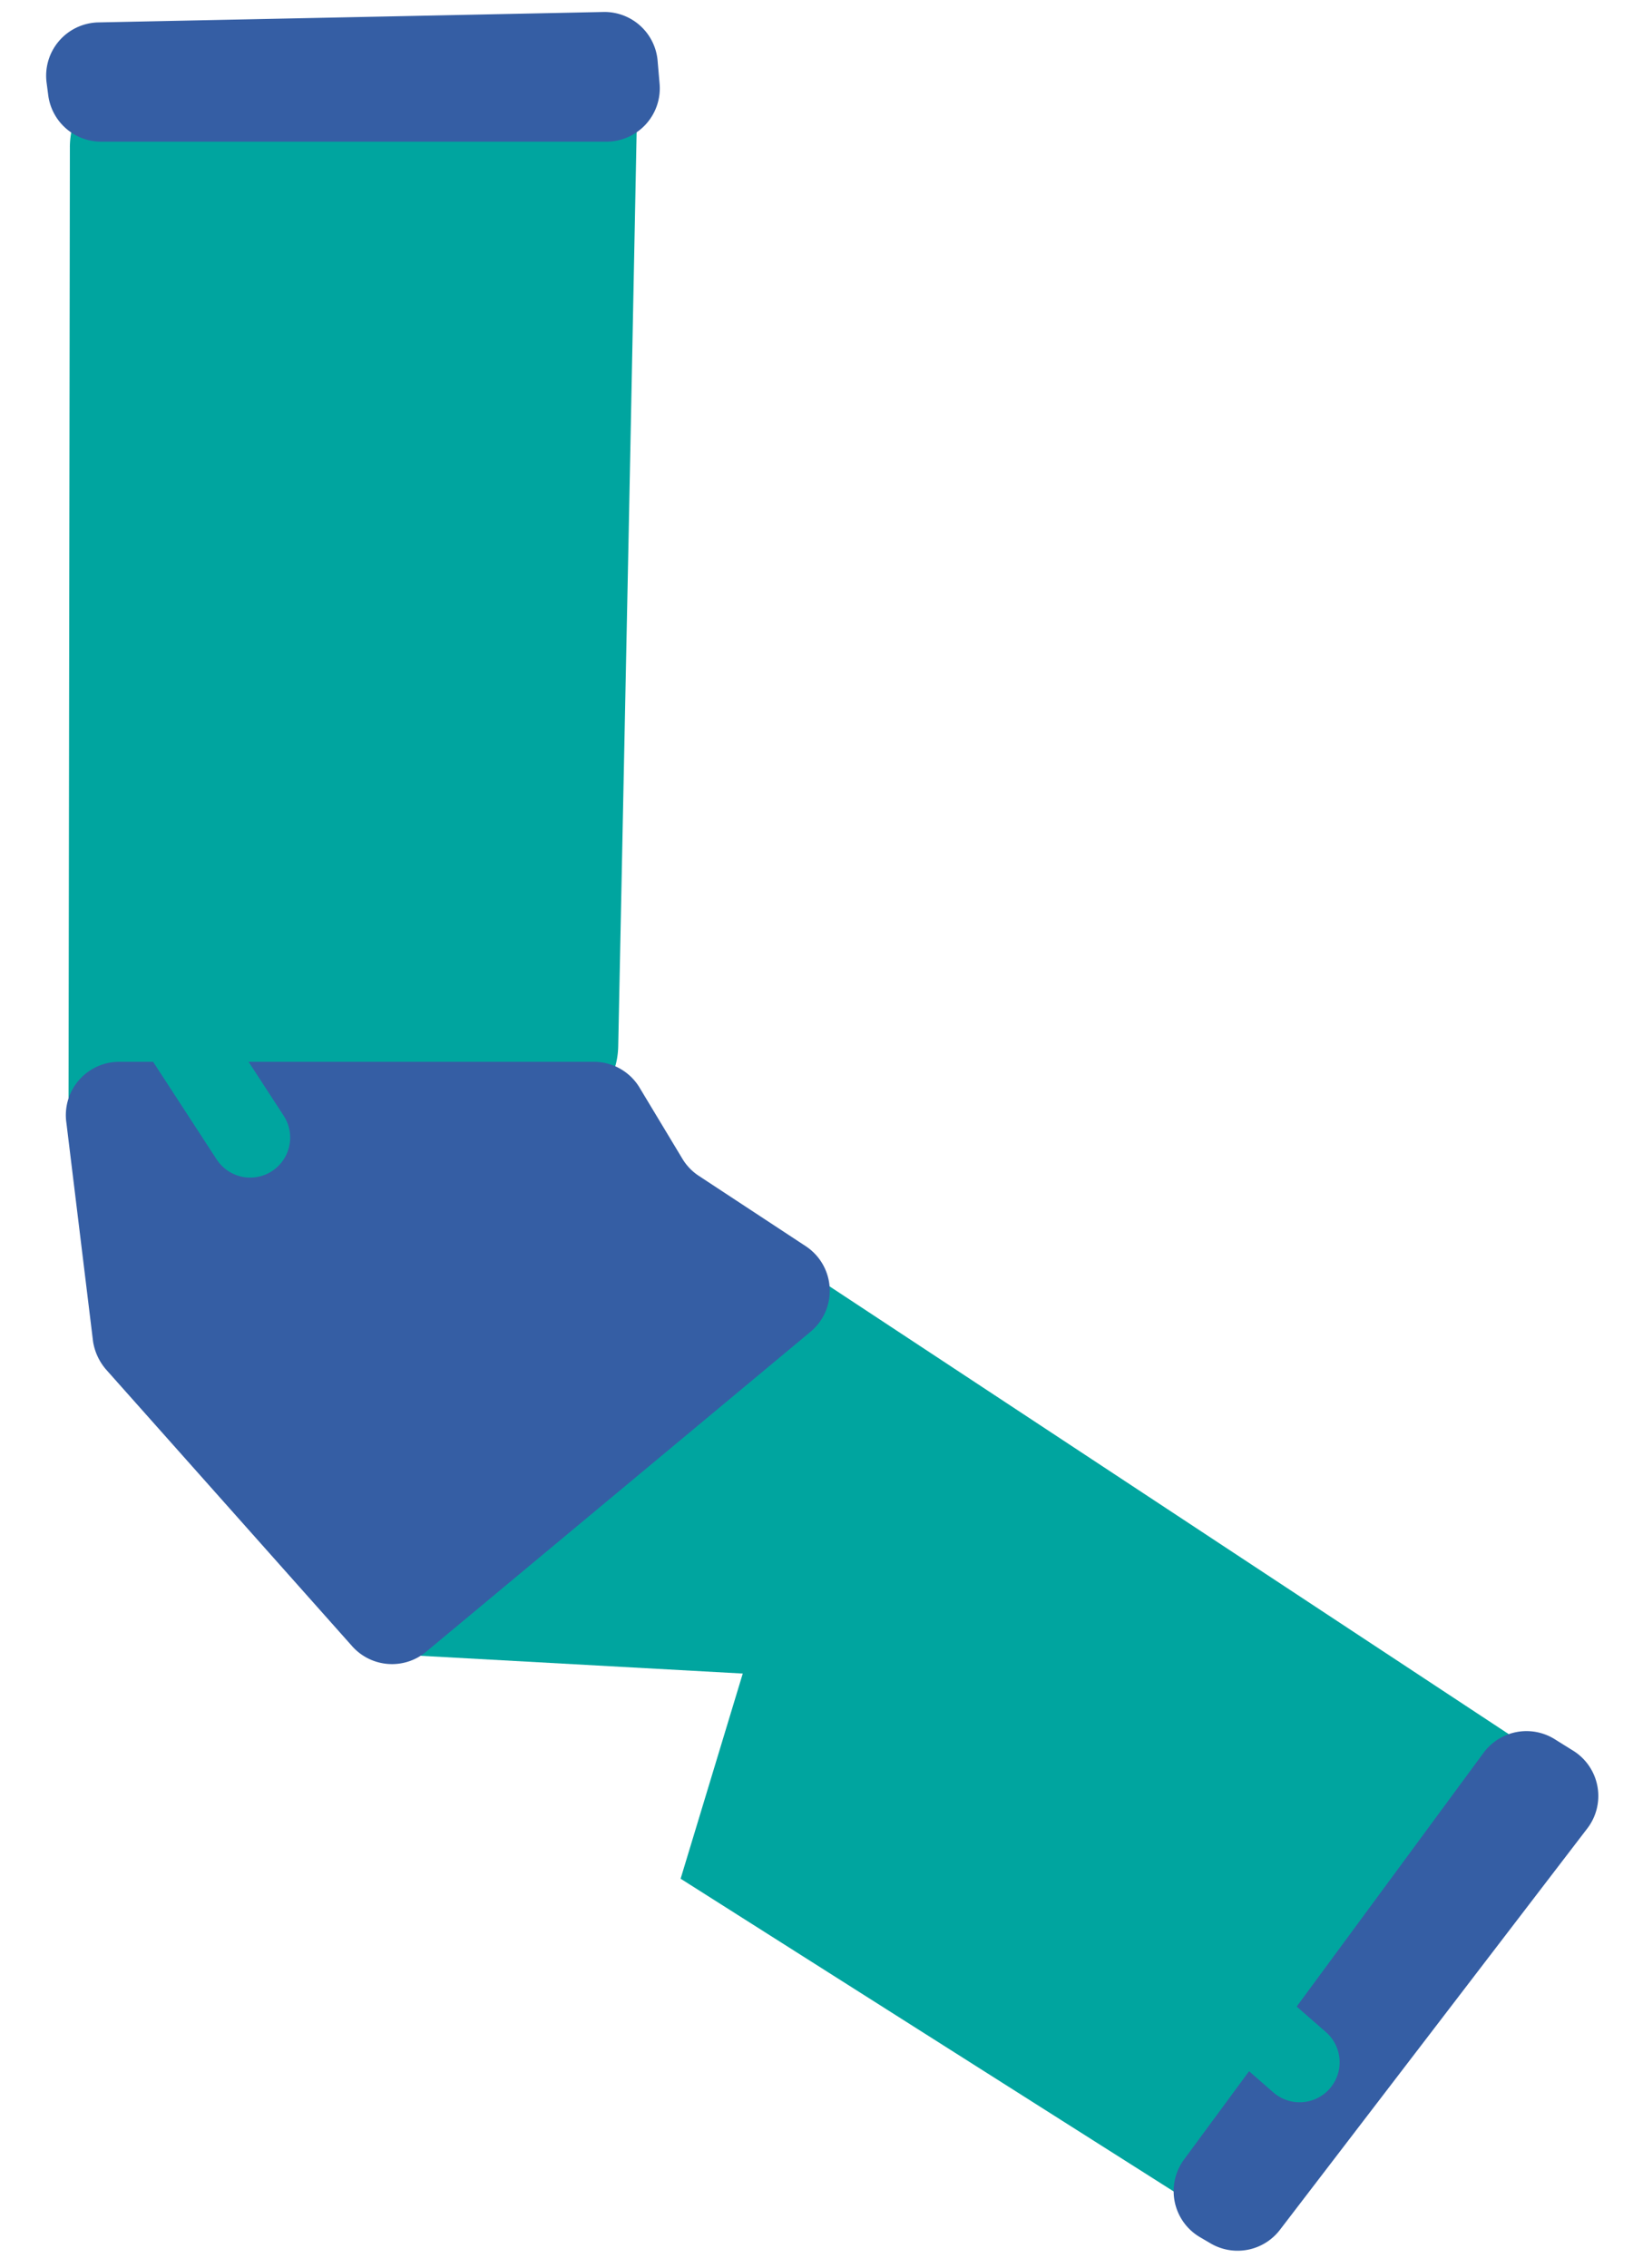
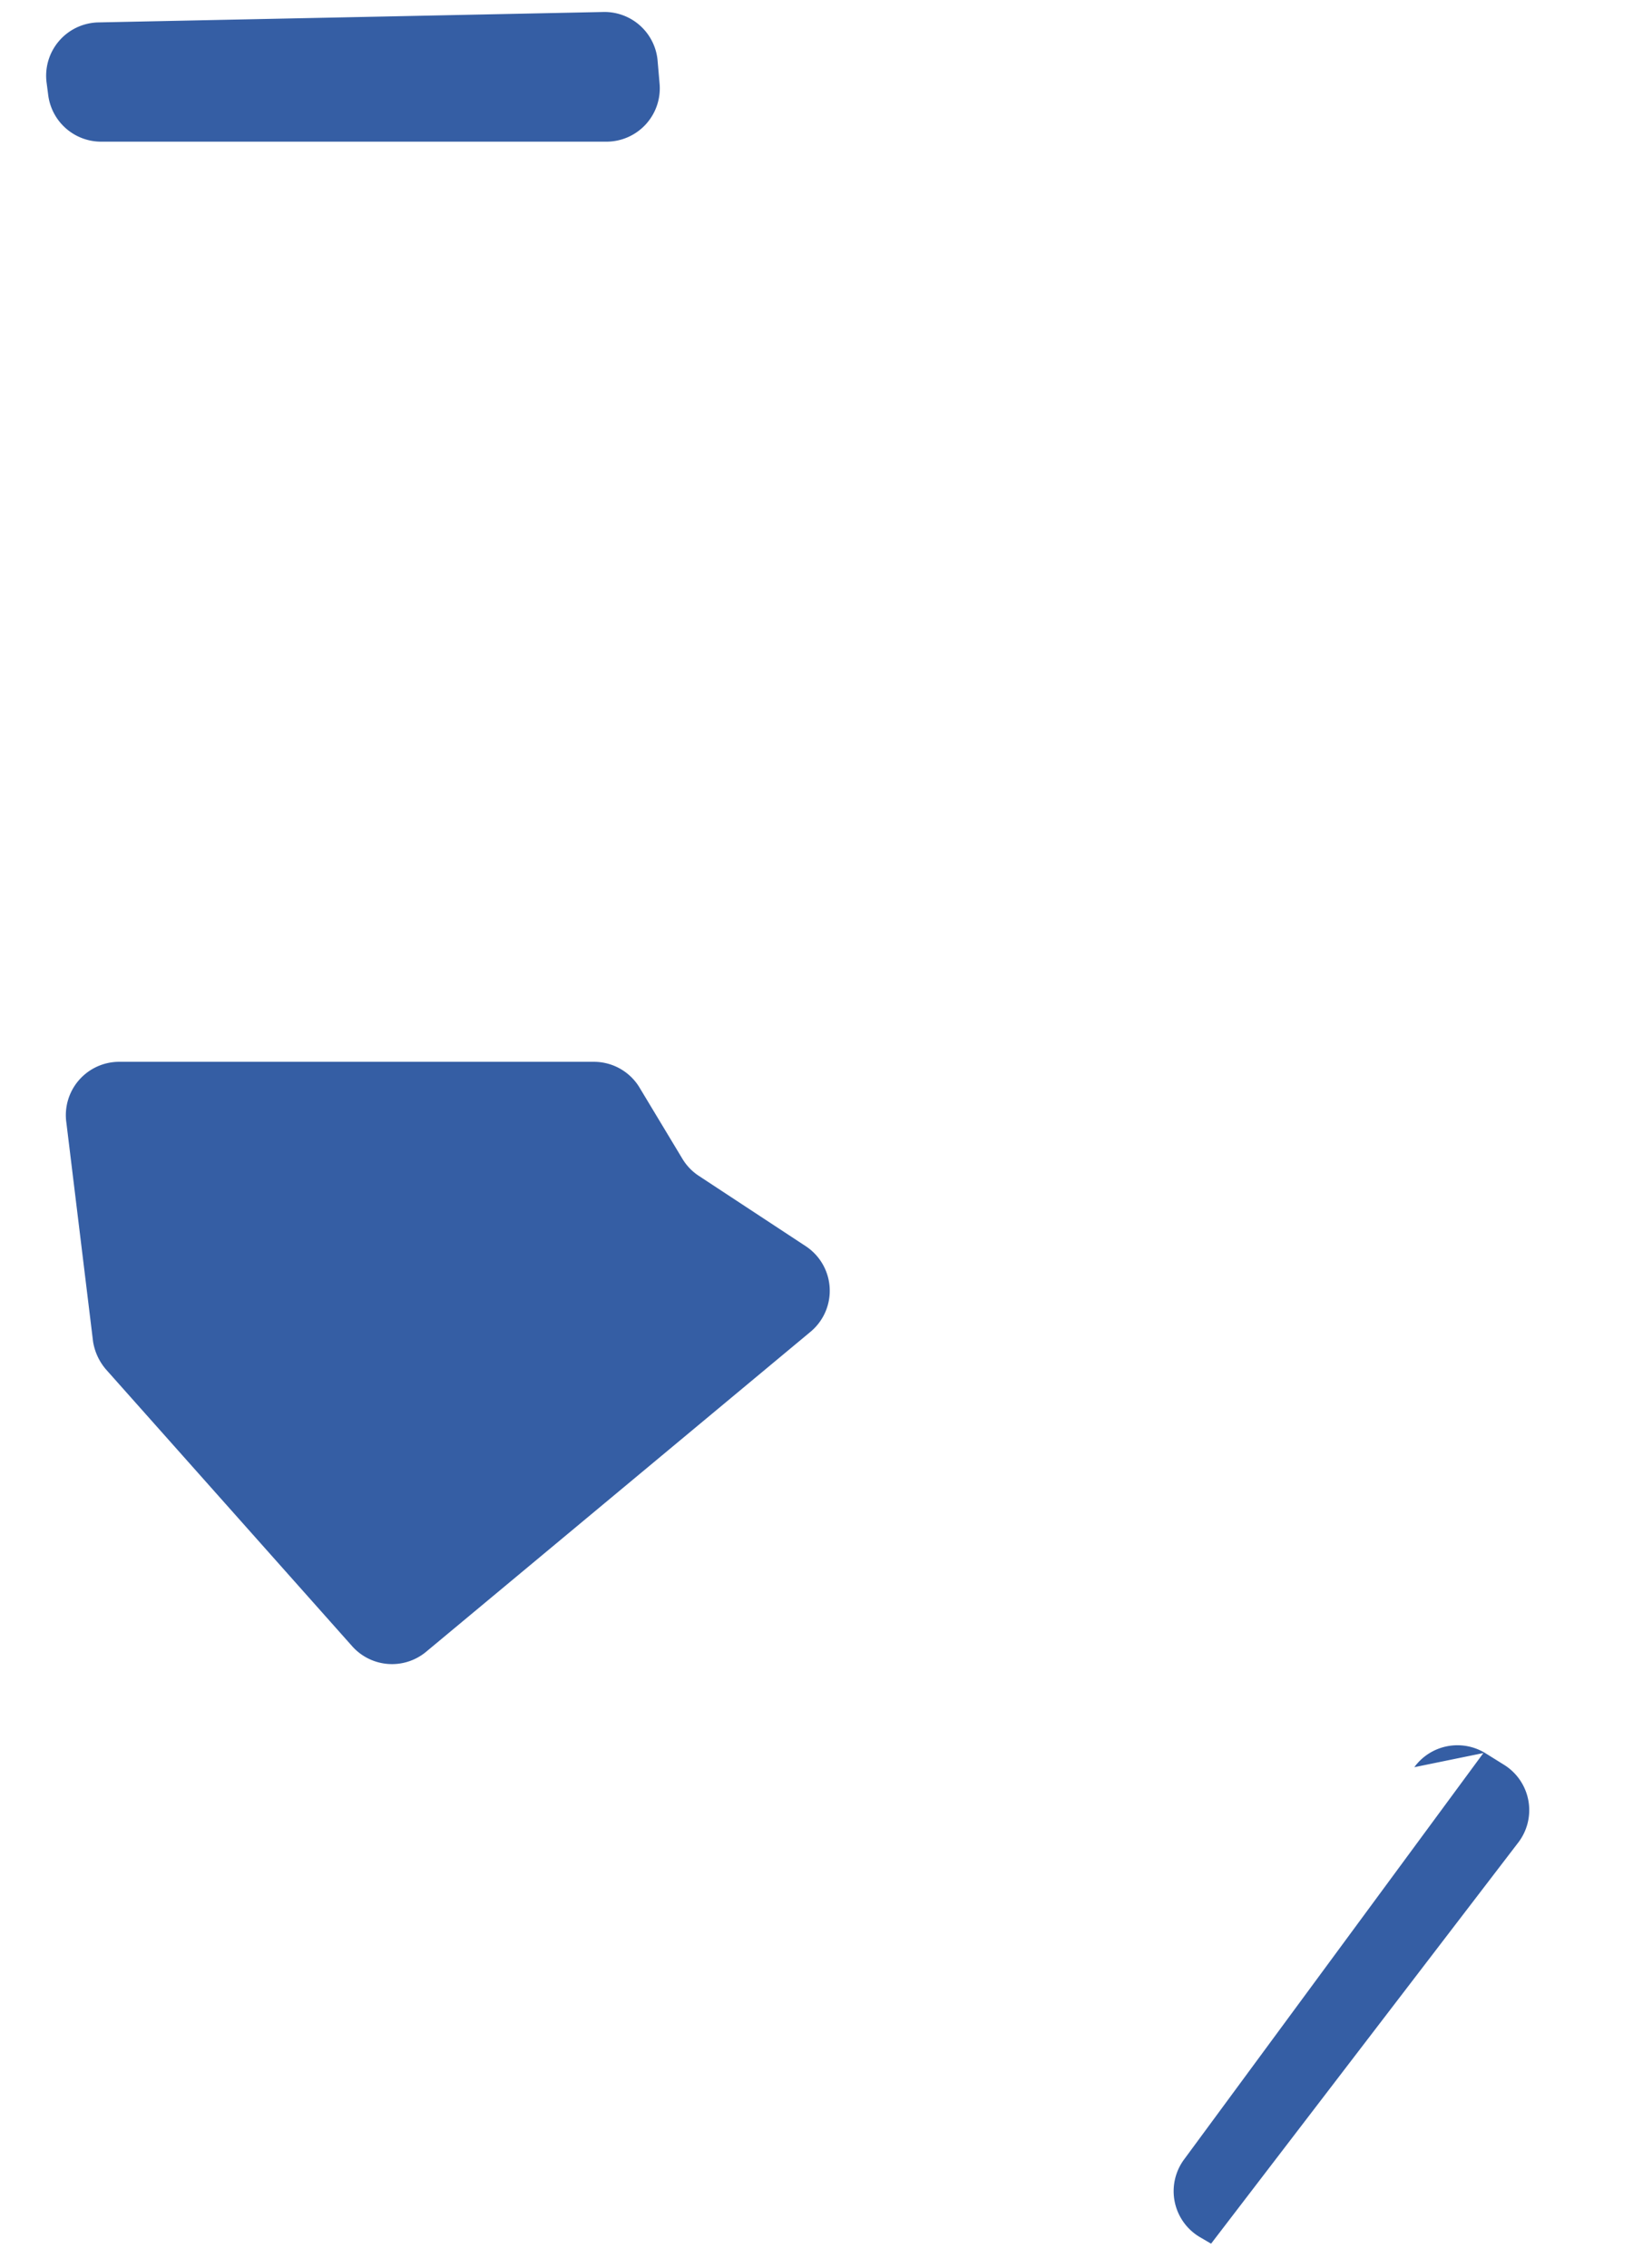
<svg xmlns="http://www.w3.org/2000/svg" viewBox="0 0 61.23 85">
  <defs>
    <style>.cls-1{fill:#00a59f}.cls-2{fill:#355ea4}.cls-3{fill:none;stroke:#00a59f;stroke-linecap:round;stroke-miterlimit:10;stroke-width:3px}</style>
  </defs>
  <title>Metalle_Rohr</title>
  <g id="Layer_2" data-name="Layer 2">
-     <path class="cls-1" d="M23.87 5l-.3 15.12-.39 19.1a3 3 0 0 1-2.56 2.91L6 44.28a3 3 0 0 1-3.43-3l.05-35.76a3 3 0 0 1 2.89-3L20.77 2a3 3 0 0 1 3.1 3zm32.7 60L28 46.17a3 3 0 0 0-3.85.47l-10 10.85a3 3 0 0 0 .46 4.51l13.24.73-2.33 7.69 18.61 11.8a3 3 0 0 0 4.1-.68l9.1-12.26a3 3 0 0 0-.76-4.28z" />
-     <path class="cls-2" d="M2.49 42.09l1 8.2A2.11 2.11 0 0 0 4 51.36l9.2 10.34a2 2 0 0 0 2.77.22l14.42-12a2 2 0 0 0-.18-3.21l-4-2.63a2 2 0 0 1-.62-.64L24 40.8a2 2 0 0 0-1.71-1H4.48a2 2 0 0 0-1.99 2.29zm53.13 23.62L44.4 80.94a2 2 0 0 0 .6 2.92l.41.24a2 2 0 0 0 2.59-.53l11.49-15a2 2 0 0 0-.49-2.94l-.69-.43a2 2 0 0 0-2.69.51zM22.59.45L3.69.84a2 2 0 0 0-1.94 2.28l.06.46a2 2 0 0 0 2 1.73h18.92a2 2 0 0 0 2-2.19l-.07-.81A2 2 0 0 0 22.59.45z" />
-     <path class="cls-3" d="M6.19 37.74l3.19 4.9m36.11 31.83l3.24 2.83" />
+     <path class="cls-2" d="M2.49 42.09l1 8.2A2.11 2.11 0 0 0 4 51.36l9.2 10.34a2 2 0 0 0 2.77.22l14.42-12a2 2 0 0 0-.18-3.21l-4-2.63a2 2 0 0 1-.62-.64L24 40.8a2 2 0 0 0-1.71-1H4.48a2 2 0 0 0-1.99 2.29zm53.13 23.62L44.4 80.94a2 2 0 0 0 .6 2.92l.41.24l11.49-15a2 2 0 0 0-.49-2.94l-.69-.43a2 2 0 0 0-2.69.51zM22.59.45L3.69.84a2 2 0 0 0-1.94 2.28l.06.46a2 2 0 0 0 2 1.73h18.92a2 2 0 0 0 2-2.19l-.07-.81A2 2 0 0 0 22.59.45z" />
  </g>
</svg>